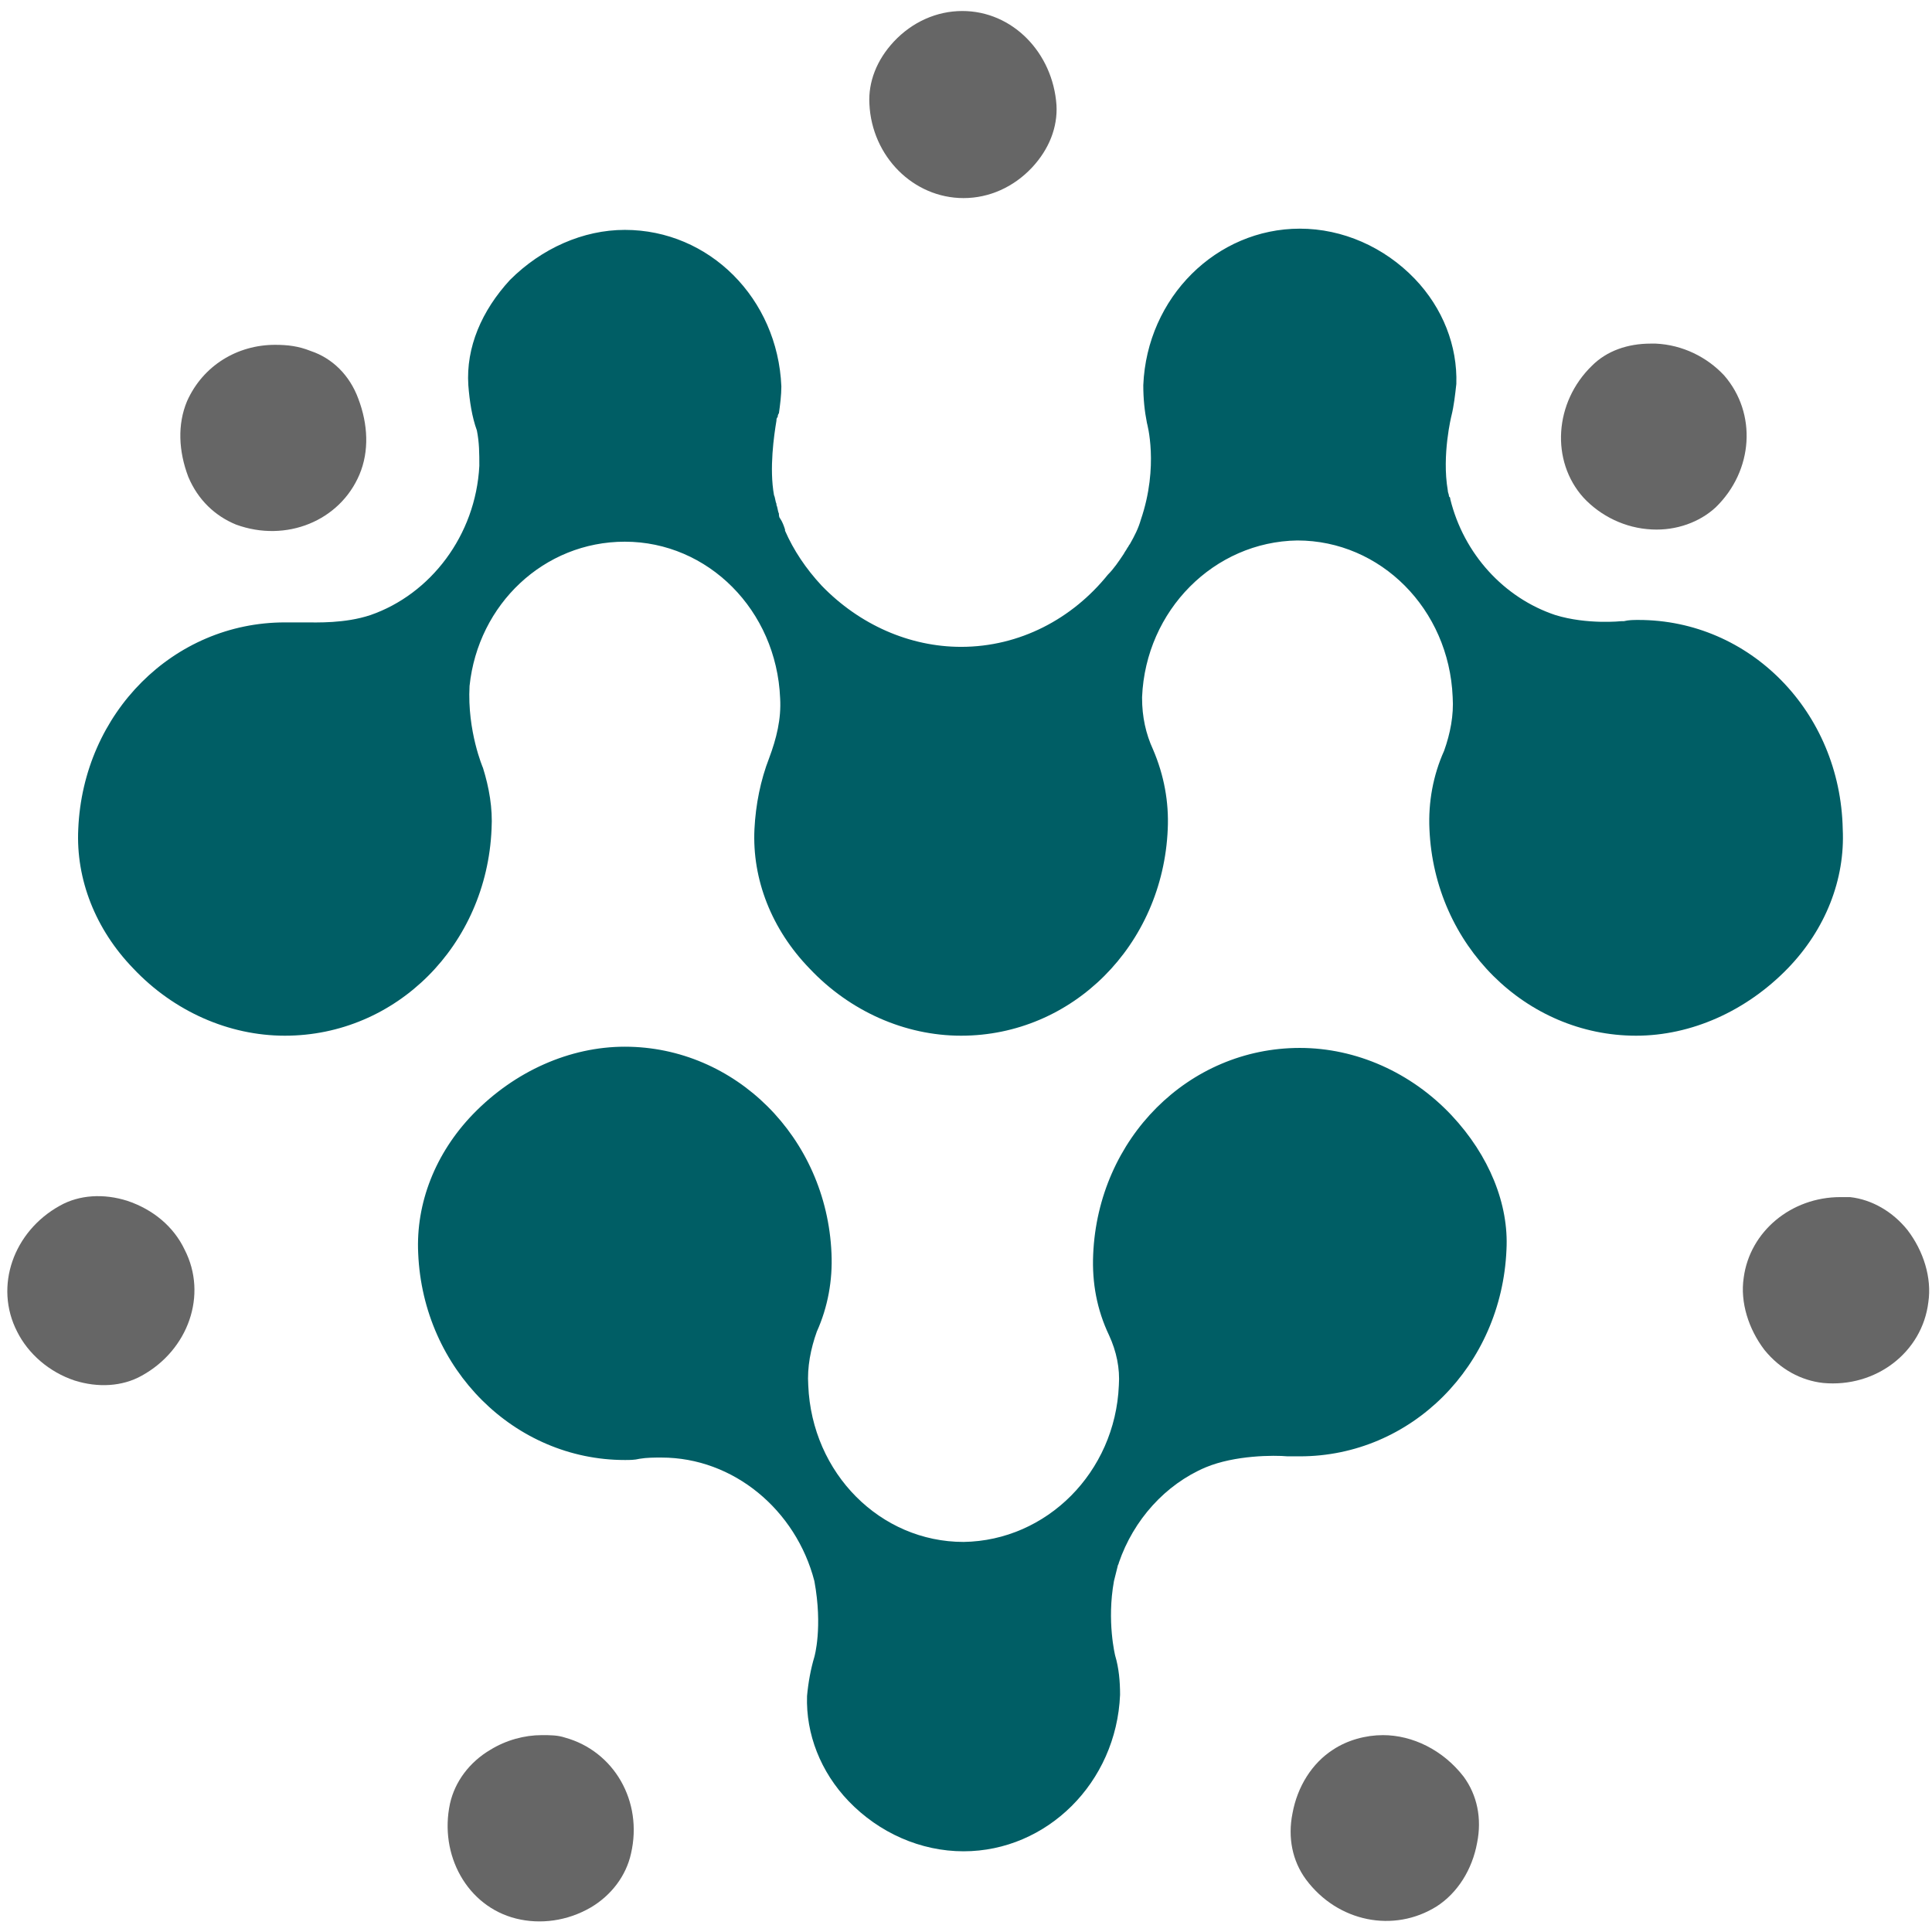
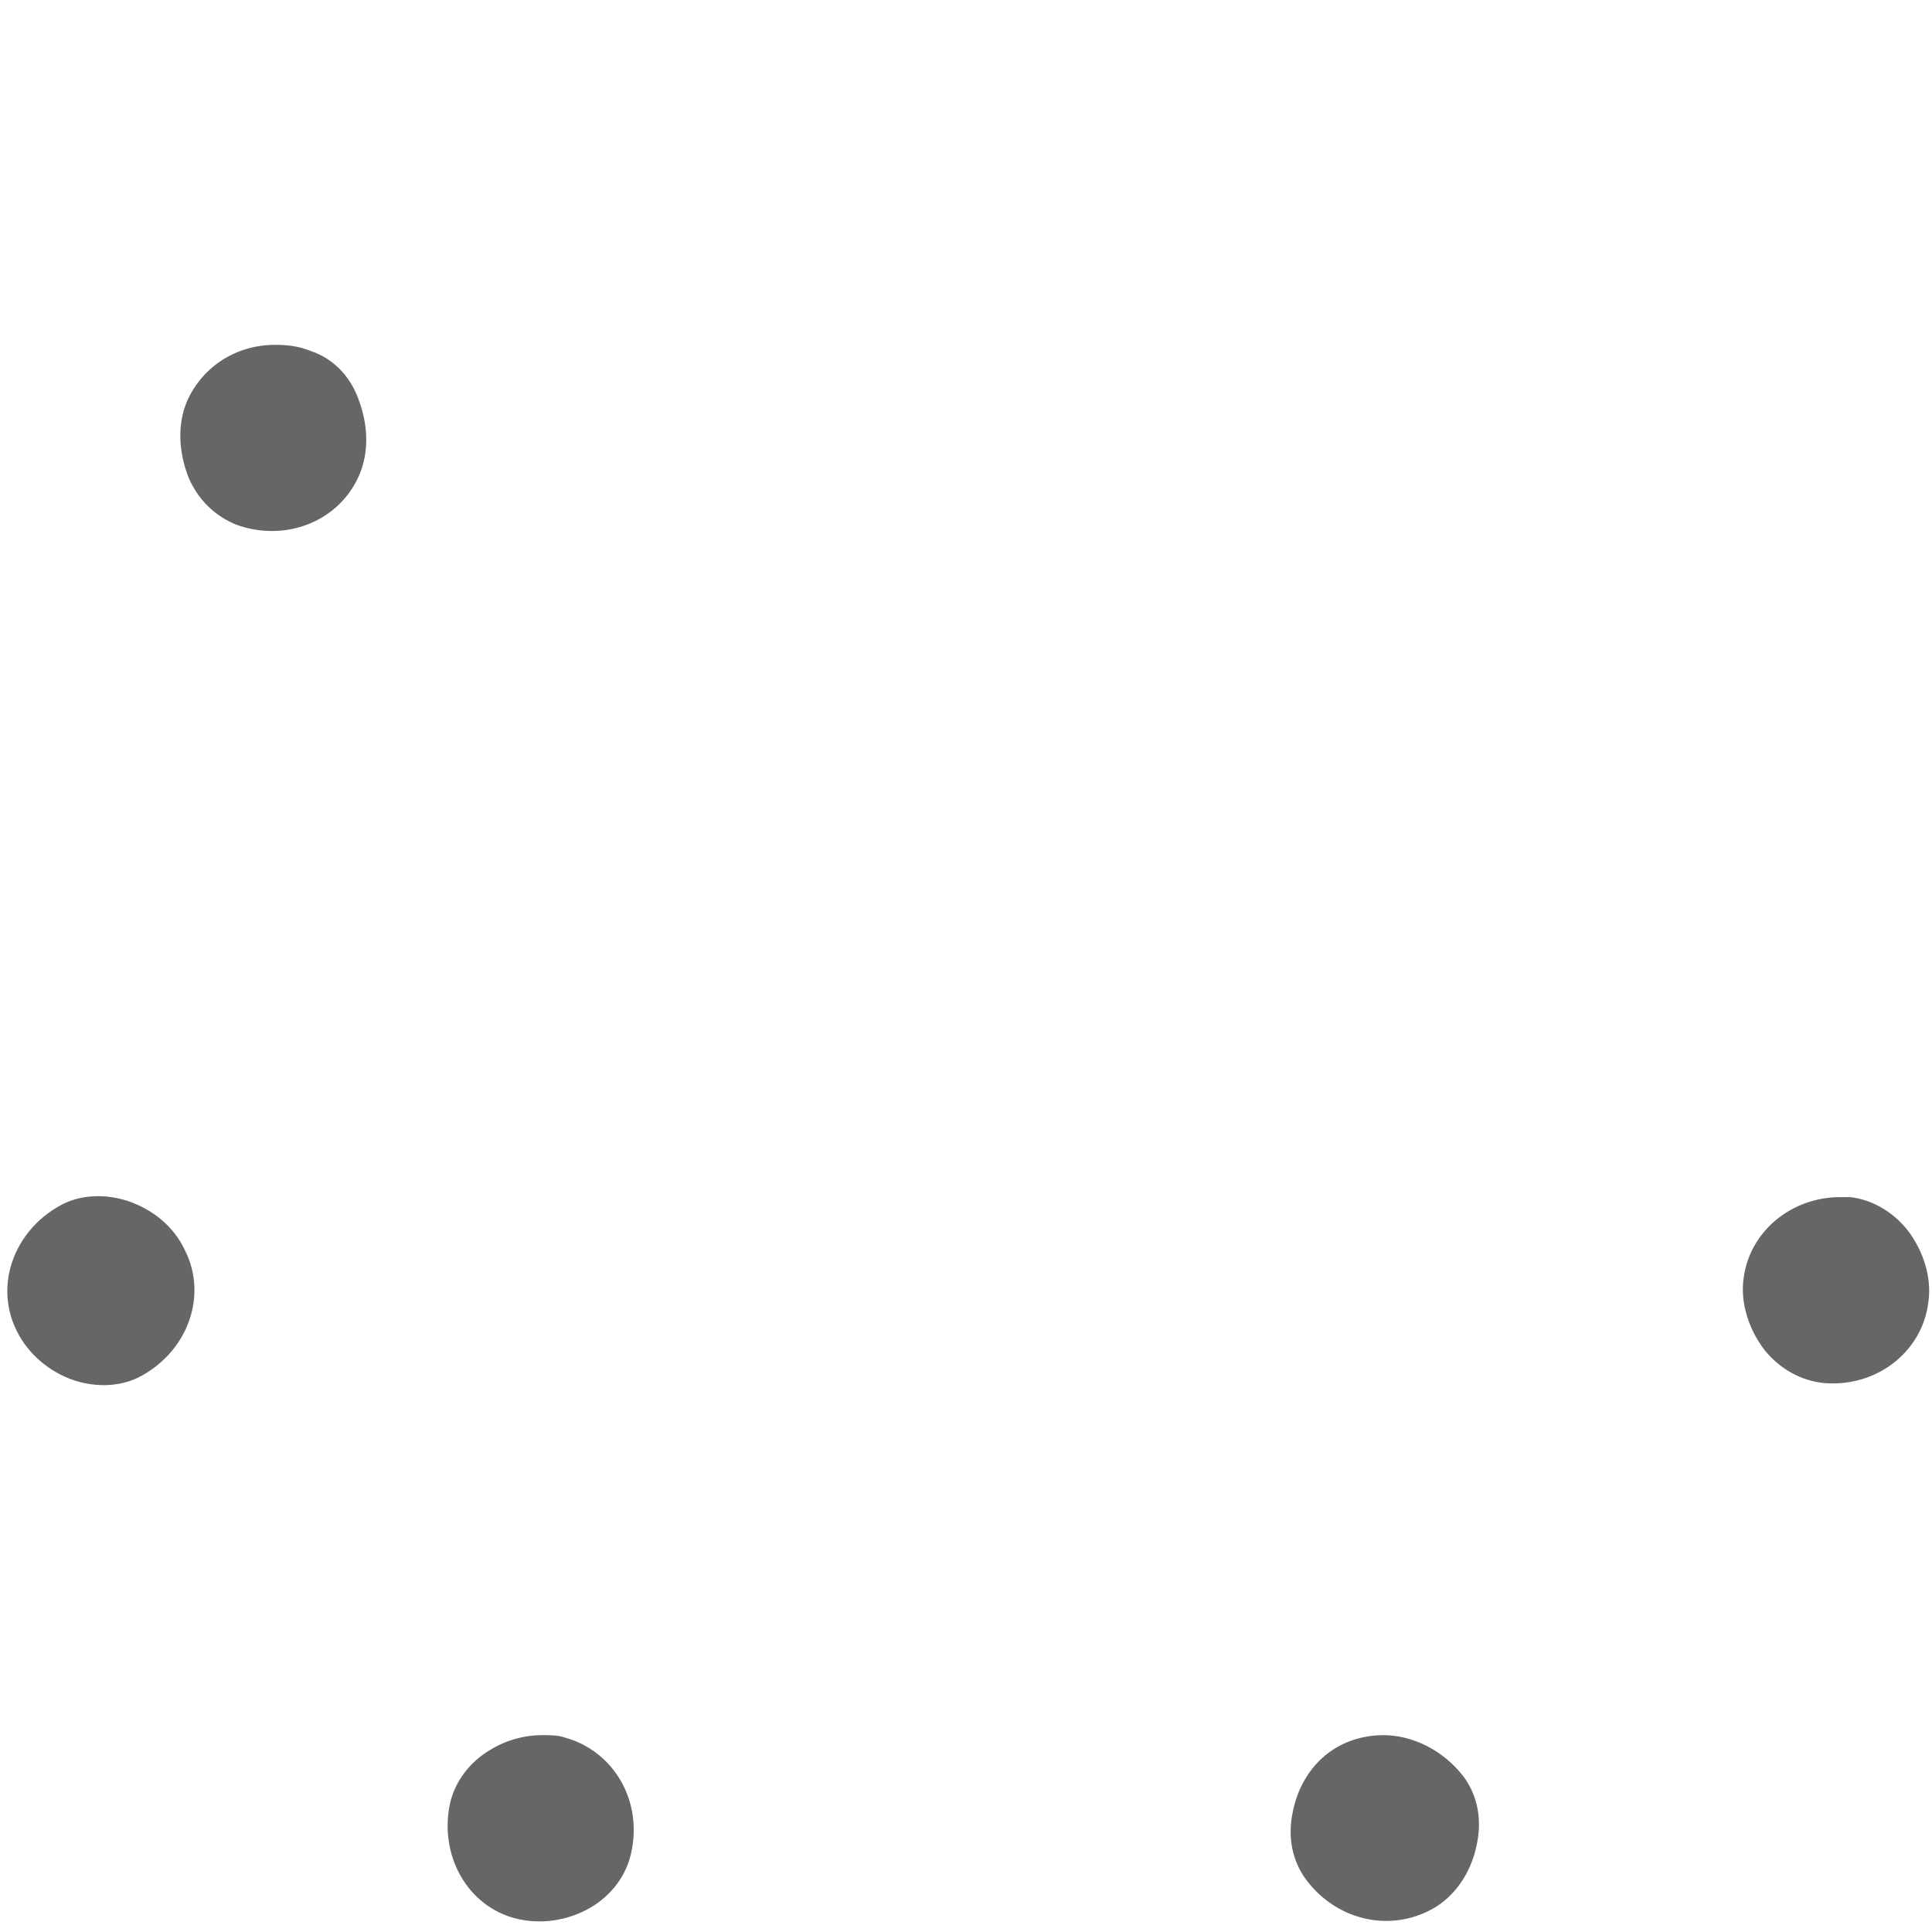
<svg xmlns="http://www.w3.org/2000/svg" width="158" height="158" viewBox="0 0 158 158" fill="none">
-   <path d="M78.7 0.9C76.6 0.9 74.6 1.8 73.1 3.4C71.7 4.9 71 6.7 71.1 8.5C71.3 12.8 74.7 16.2 78.8 16.2C80.9 16.2 82.9 15.3 84.4 13.7C85.8 12.2 86.5 10.4 86.4 8.6C86.1 4.3 82.8 0.9 78.7 0.9Z" fill="#666666" />
-   <path d="M141 30.7C139.6 29.2 137.6 28.2 135.4 28.1C135.3 28.1 135.2 28.1 135 28.1C133.1 28.1 131.4 28.7 130.2 29.9C127.1 32.9 126.8 37.7 129.5 40.7C130.9 42.2 132.9 43.2 135.1 43.3C137.1 43.4 139 42.7 140.3 41.5C143.4 38.5 143.7 33.8 141 30.7Z" fill="#666666" />
  <path d="M151.3 97.9C151 97.9 150.8 97.9 150.5 97.9C146.5 97.9 143.1 100.7 142.6 104.5C142.3 106.5 143 108.7 144.3 110.4C145.6 112 147.3 112.9 149.1 113.1C153.4 113.5 157.2 110.6 157.7 106.5C158 104.5 157.3 102.3 156 100.6C154.8 99.1 153.1 98.1 151.3 97.9Z" fill="#666666" />
  <path d="M113.1 141.9C111.7 141.9 110.2 142.3 109 143.1C107.3 144.2 106.1 146.1 105.7 148.3C105.3 150.3 105.7 152.2 106.8 153.7C109.4 157.2 114 158.1 117.5 155.9C119.2 154.8 120.4 152.9 120.8 150.7C121.2 148.7 120.8 146.8 119.7 145.3C118 143.1 115.5 141.9 113.1 141.9Z" fill="#666666" />
  <path d="M46.201 142.1C45.601 141.9 45.001 141.9 44.301 141.9C42.901 141.9 41.401 142.3 40.101 143.1C38.401 144.1 37.201 145.7 36.801 147.5C35.901 151.7 38.201 155.9 42.201 156.9C44.201 157.4 46.401 157.1 48.301 156C50.001 155 51.201 153.4 51.601 151.6C52.601 147.3 50.201 143.2 46.201 142.1Z" fill="#666666" />
  <path d="M10.4 98.2C8.5 97.6 6.5 97.7 4.9 98.6C1.1 100.7 -0.5 105.2 1.4 108.9C2.3 110.7 4 112.2 6.1 112.9C8 113.5 10 113.4 11.6 112.5C15.4 110.4 17 105.9 15.1 102.2C14.2 100.3 12.5 98.9 10.4 98.2Z" fill="#666666" />
  <path d="M25.4 28.7C24.4 28.3 23.5 28.2 22.5 28.2C19.4 28.2 16.6 29.9 15.3 32.8C14.5 34.7 14.6 36.9 15.4 39C16.2 40.9 17.6 42.2 19.3 42.9C23.4 44.4 27.8 42.6 29.4 38.8C30.2 36.9 30.1 34.7 29.3 32.6C28.6 30.7 27.2 29.3 25.4 28.7Z" fill="#666666" />
-   <path d="M134 50.7C133.6 50.7 133.2 50.7 132.8 50.8C132.7 50.8 132.7 50.8 132.6 50.8C132.6 50.8 129.8 51.1 127.2 50.3C123 48.9 119.7 45.3 118.6 40.8C118.6 40.7 118.6 40.7 118.5 40.6C118.5 40.4 118.4 40.3 118.4 40.1C117.9 37.2 118.7 34 118.7 34C118.9 33.2 119 32.3 119.1 31.4C119.2 28.3 118 25.2 115.7 22.8C113.2 20.2 109.8 18.7 106.3 18.7C99.499 18.7 93.799 24.3 93.499 31.5C93.499 32.6 93.6 33.6 93.799 34.6C93.799 34.6 94.799 38.1 93.299 42.5C93.1 43.2 92.799 43.8 92.4 44.5C92.299 44.6 92.299 44.7 92.2 44.8C92.1 45 91.999 45.1 91.9 45.3C91.499 45.9 91.1 46.5 90.6 47C87.7 50.6 83.4 52.9 78.6 52.9C74.4 52.9 70.299 51.1 67.2 47.9C65.9 46.5 64.9 45 64.2 43.4V43.3C64.1 43 63.999 42.7 63.8 42.4C63.7 42.3 63.7 42.1 63.7 42C63.599 41.8 63.599 41.5 63.499 41.3C63.499 41.3 63.499 41.3 63.499 41.2C63.4 41 63.4 40.7 63.3 40.5C62.9 38.3 63.3 35.6 63.499 34.4C63.499 34.3 63.499 34.2 63.599 34.1C63.599 33.9 63.7 33.8 63.7 33.8C63.8 33.1 63.9 32.3 63.9 31.6C63.599 24.4 57.999 18.8 51.099 18.8C47.7 18.8 44.3 20.3 41.7 22.9C39.4 25.4 38.099 28.4 38.3 31.5C38.4 32.8 38.599 34.1 38.999 35.2C39.2 36.2 39.2 37.1 39.2 38.1C38.9 43.8 35.2 48.6 30.299 50.3C28.2 51 25.899 50.9 24.899 50.9H24.799C24.7 50.9 24.7 50.9 24.599 50.9C24.5 50.9 24.5 50.9 24.399 50.9C24.299 50.9 24.2 50.9 24.2 50.9C23.899 50.9 23.599 50.9 23.299 50.9C14.2 50.9 6.8 58.3 6.4 67.8C6.2 71.9 7.8 76 10.899 79.2C14.2 82.7 18.7 84.7 23.299 84.7C32.4 84.7 39.8 77.3 40.2 67.8C40.3 66.1 39.999 64.4 39.499 62.8C39.499 62.8 38.2 59.8 38.4 56.1C39.099 49.4 44.499 44.3 51.099 44.3C57.9 44.3 63.499 49.9 63.8 57.1C63.9 58.8 63.499 60.4 62.9 62C62.2 63.8 61.8 65.8 61.7 67.8C61.499 71.9 63.099 76 66.2 79.2C69.499 82.7 73.999 84.7 78.6 84.7C87.7 84.7 95.1 77.3 95.499 67.8C95.6 65.6 95.2 63.4 94.299 61.3C93.7 60 93.4 58.6 93.4 57.1V57C93.7 49.9 99.299 44.3 106.1 44.2C112.9 44.2 118.5 49.8 118.8 57C118.9 58.5 118.6 60 118.1 61.4C117.2 63.4 116.8 65.6 116.9 67.8C117.3 77.3 124.8 84.7 133.8 84.7C138.3 84.7 142.8 82.7 146.2 79.2C149.3 76 150.9 71.9 150.7 67.8C150.5 58.2 143.1 50.7 134 50.7Z" fill="#005E65" />
-   <path d="M118.7 91.2C115.4 87.7 110.9 85.7 106.3 85.7C97.2 85.7 89.8 93.1 89.4 102.6C89.3 104.9 89.7 107.1 90.7 109.2C91.3 110.5 91.6 111.9 91.5 113.3C91.2 120.4 85.6 126 78.8 126.1C72 126.1 66.4 120.5 66.1 113.3C66 111.8 66.3 110.3 66.8 108.9C67.7 106.9 68.1 104.7 68 102.5C67.6 93 60.1 85.6 51.1 85.6C46.6 85.6 42.1 87.6 38.7 91.1C35.6 94.3 34 98.4 34.2 102.5C34.6 112 42.1 119.4 51.1 119.4C51.5 119.4 51.9 119.4 52.3 119.3C52.9 119.2 53.5 119.2 54.1 119.2C60 119.2 65.1 123.5 66.6 129.3C67.3 133.1 66.6 135.5 66.6 135.5C66.3 136.5 66.1 137.6 66 138.7C65.9 141.8 67.1 144.9 69.4 147.3C71.9 149.9 75.3 151.4 78.8 151.4C85.6 151.4 91.3 145.8 91.6 138.6C91.6 137.5 91.5 136.4 91.2 135.4C91.2 135.4 90.5 132.6 91.1 129.3C91.2 128.9 91.3 128.5 91.4 128.1C91.4 128 91.5 127.9 91.5 127.8C92.7 124.3 95.3 121.4 98.6 120C101 119 104.2 119 105.3 119.1C105.5 119.1 105.6 119.1 105.6 119.1C105.8 119.1 106.1 119.1 106.3 119.1C115.4 119.1 122.8 111.7 123.2 102.2C123.4 98.5 121.8 94.5 118.7 91.2Z" fill="#005E65" />
</svg>